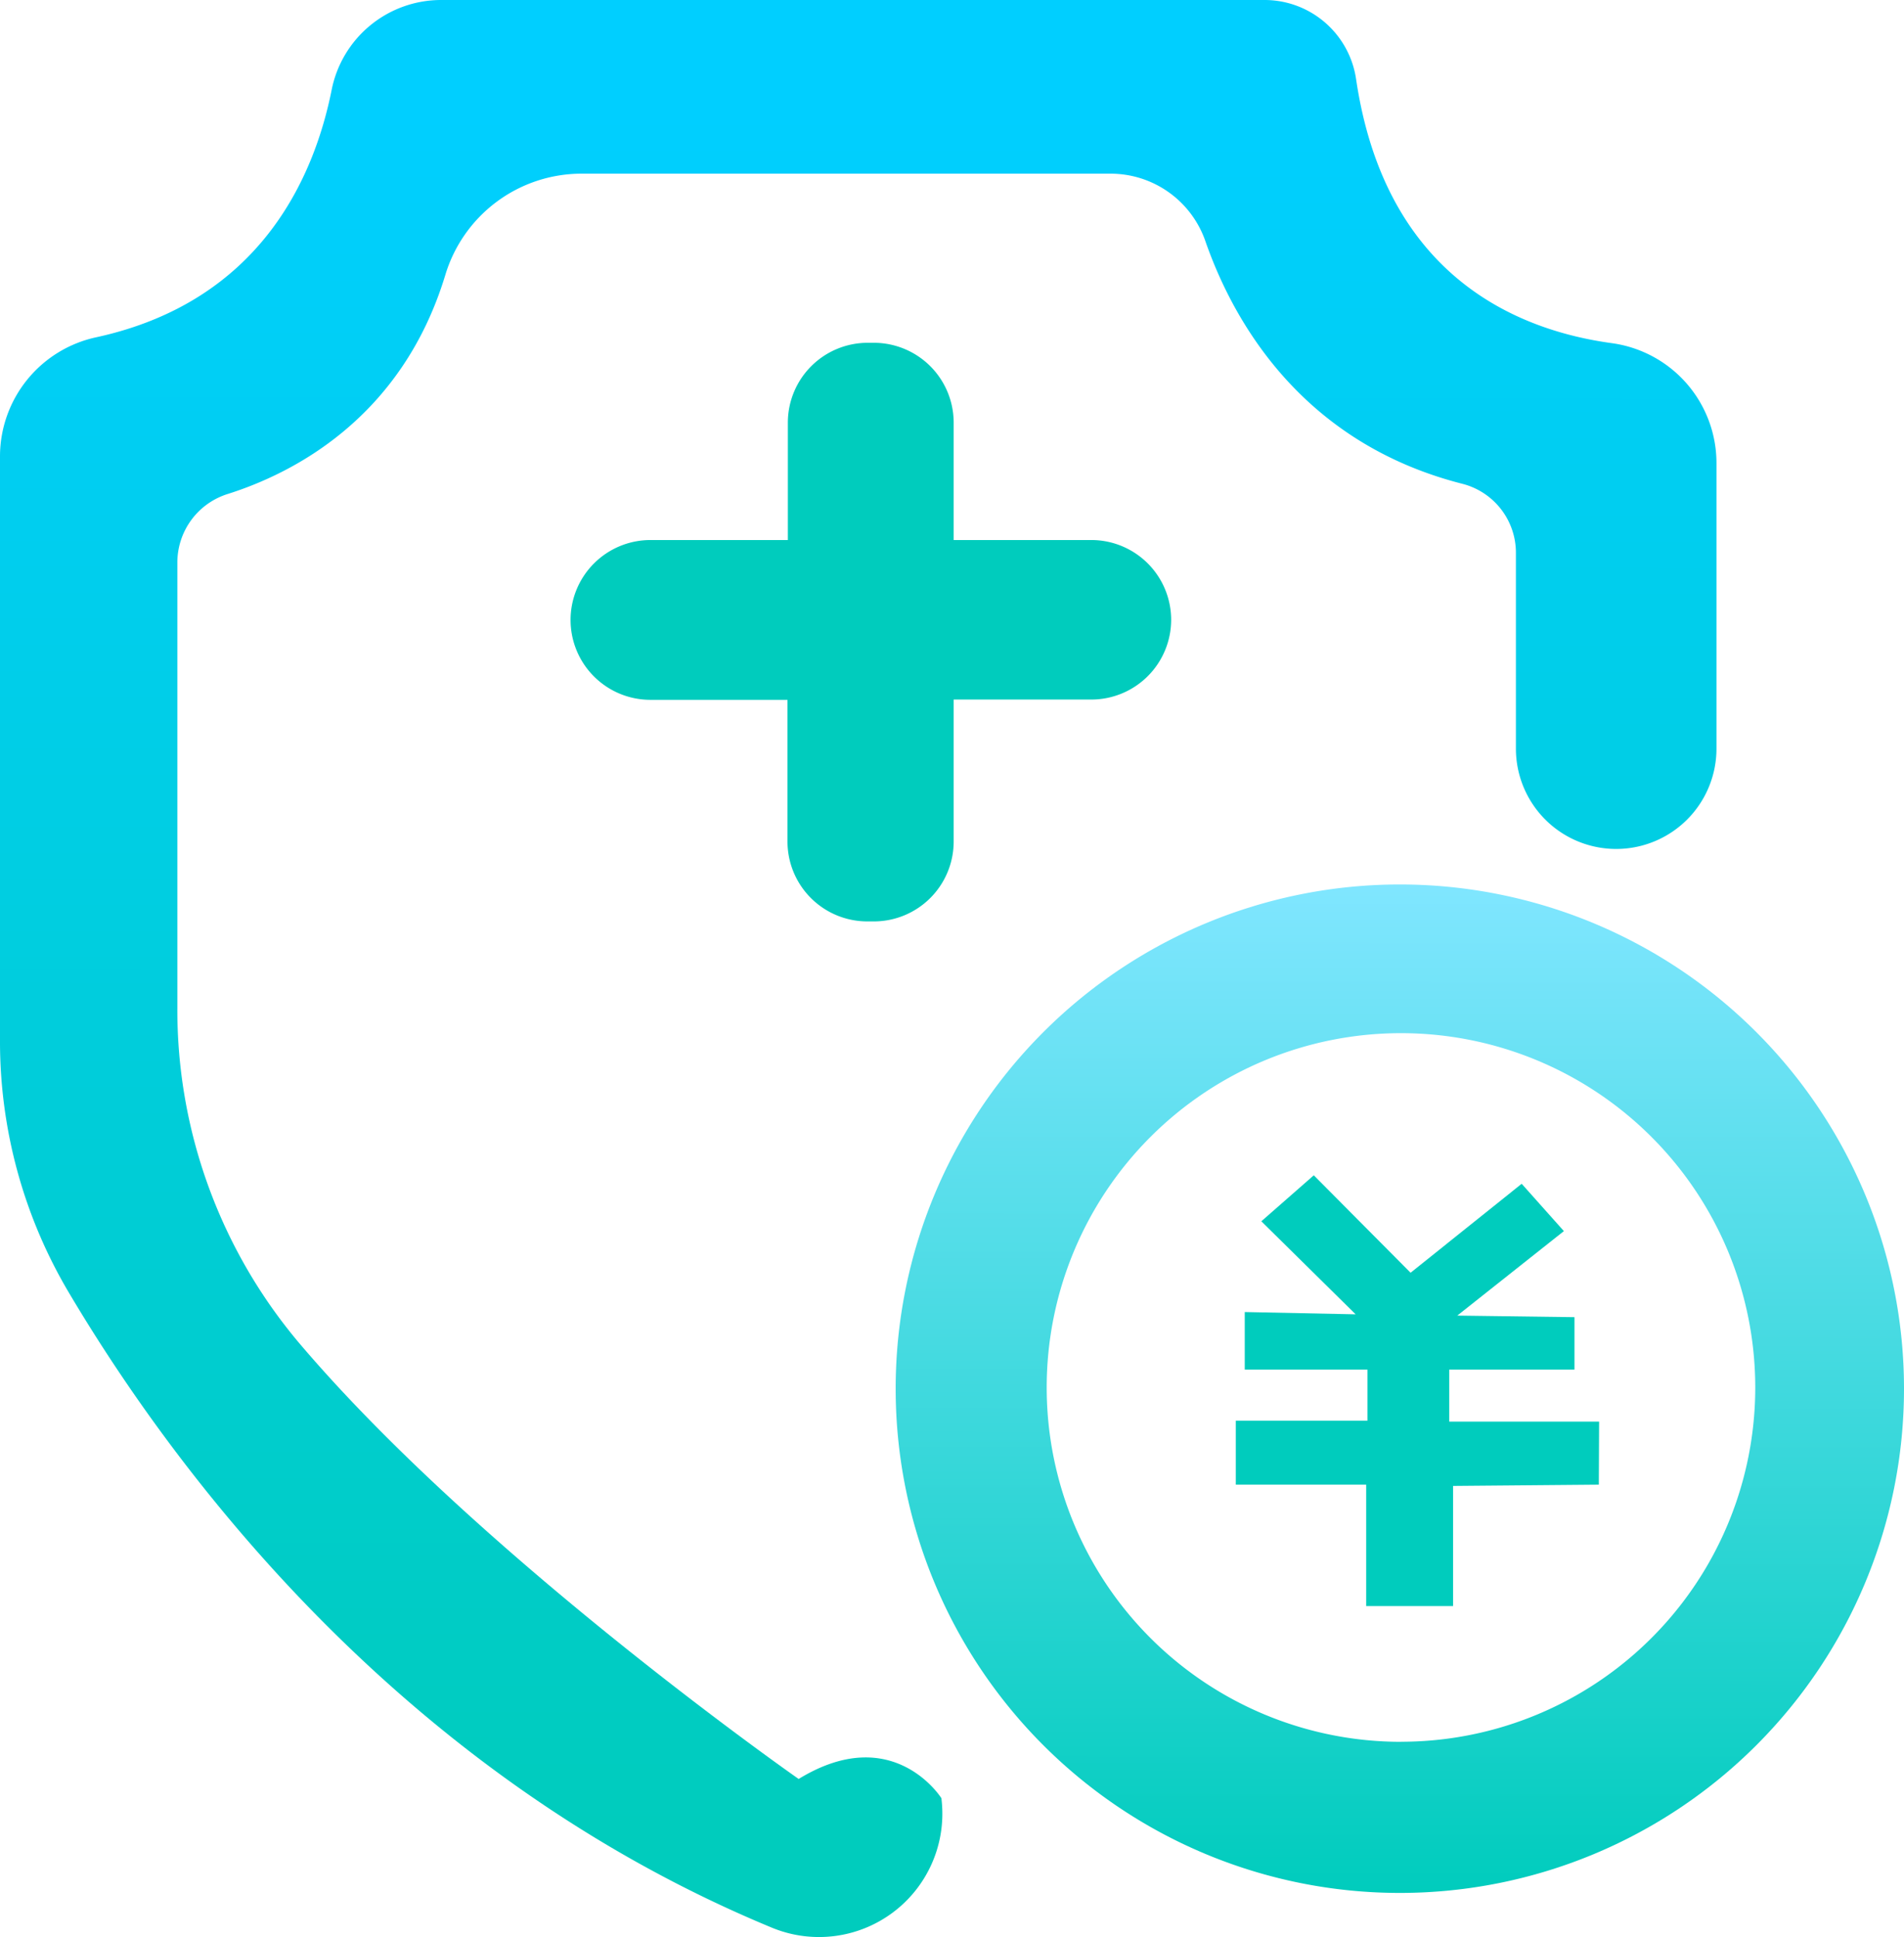
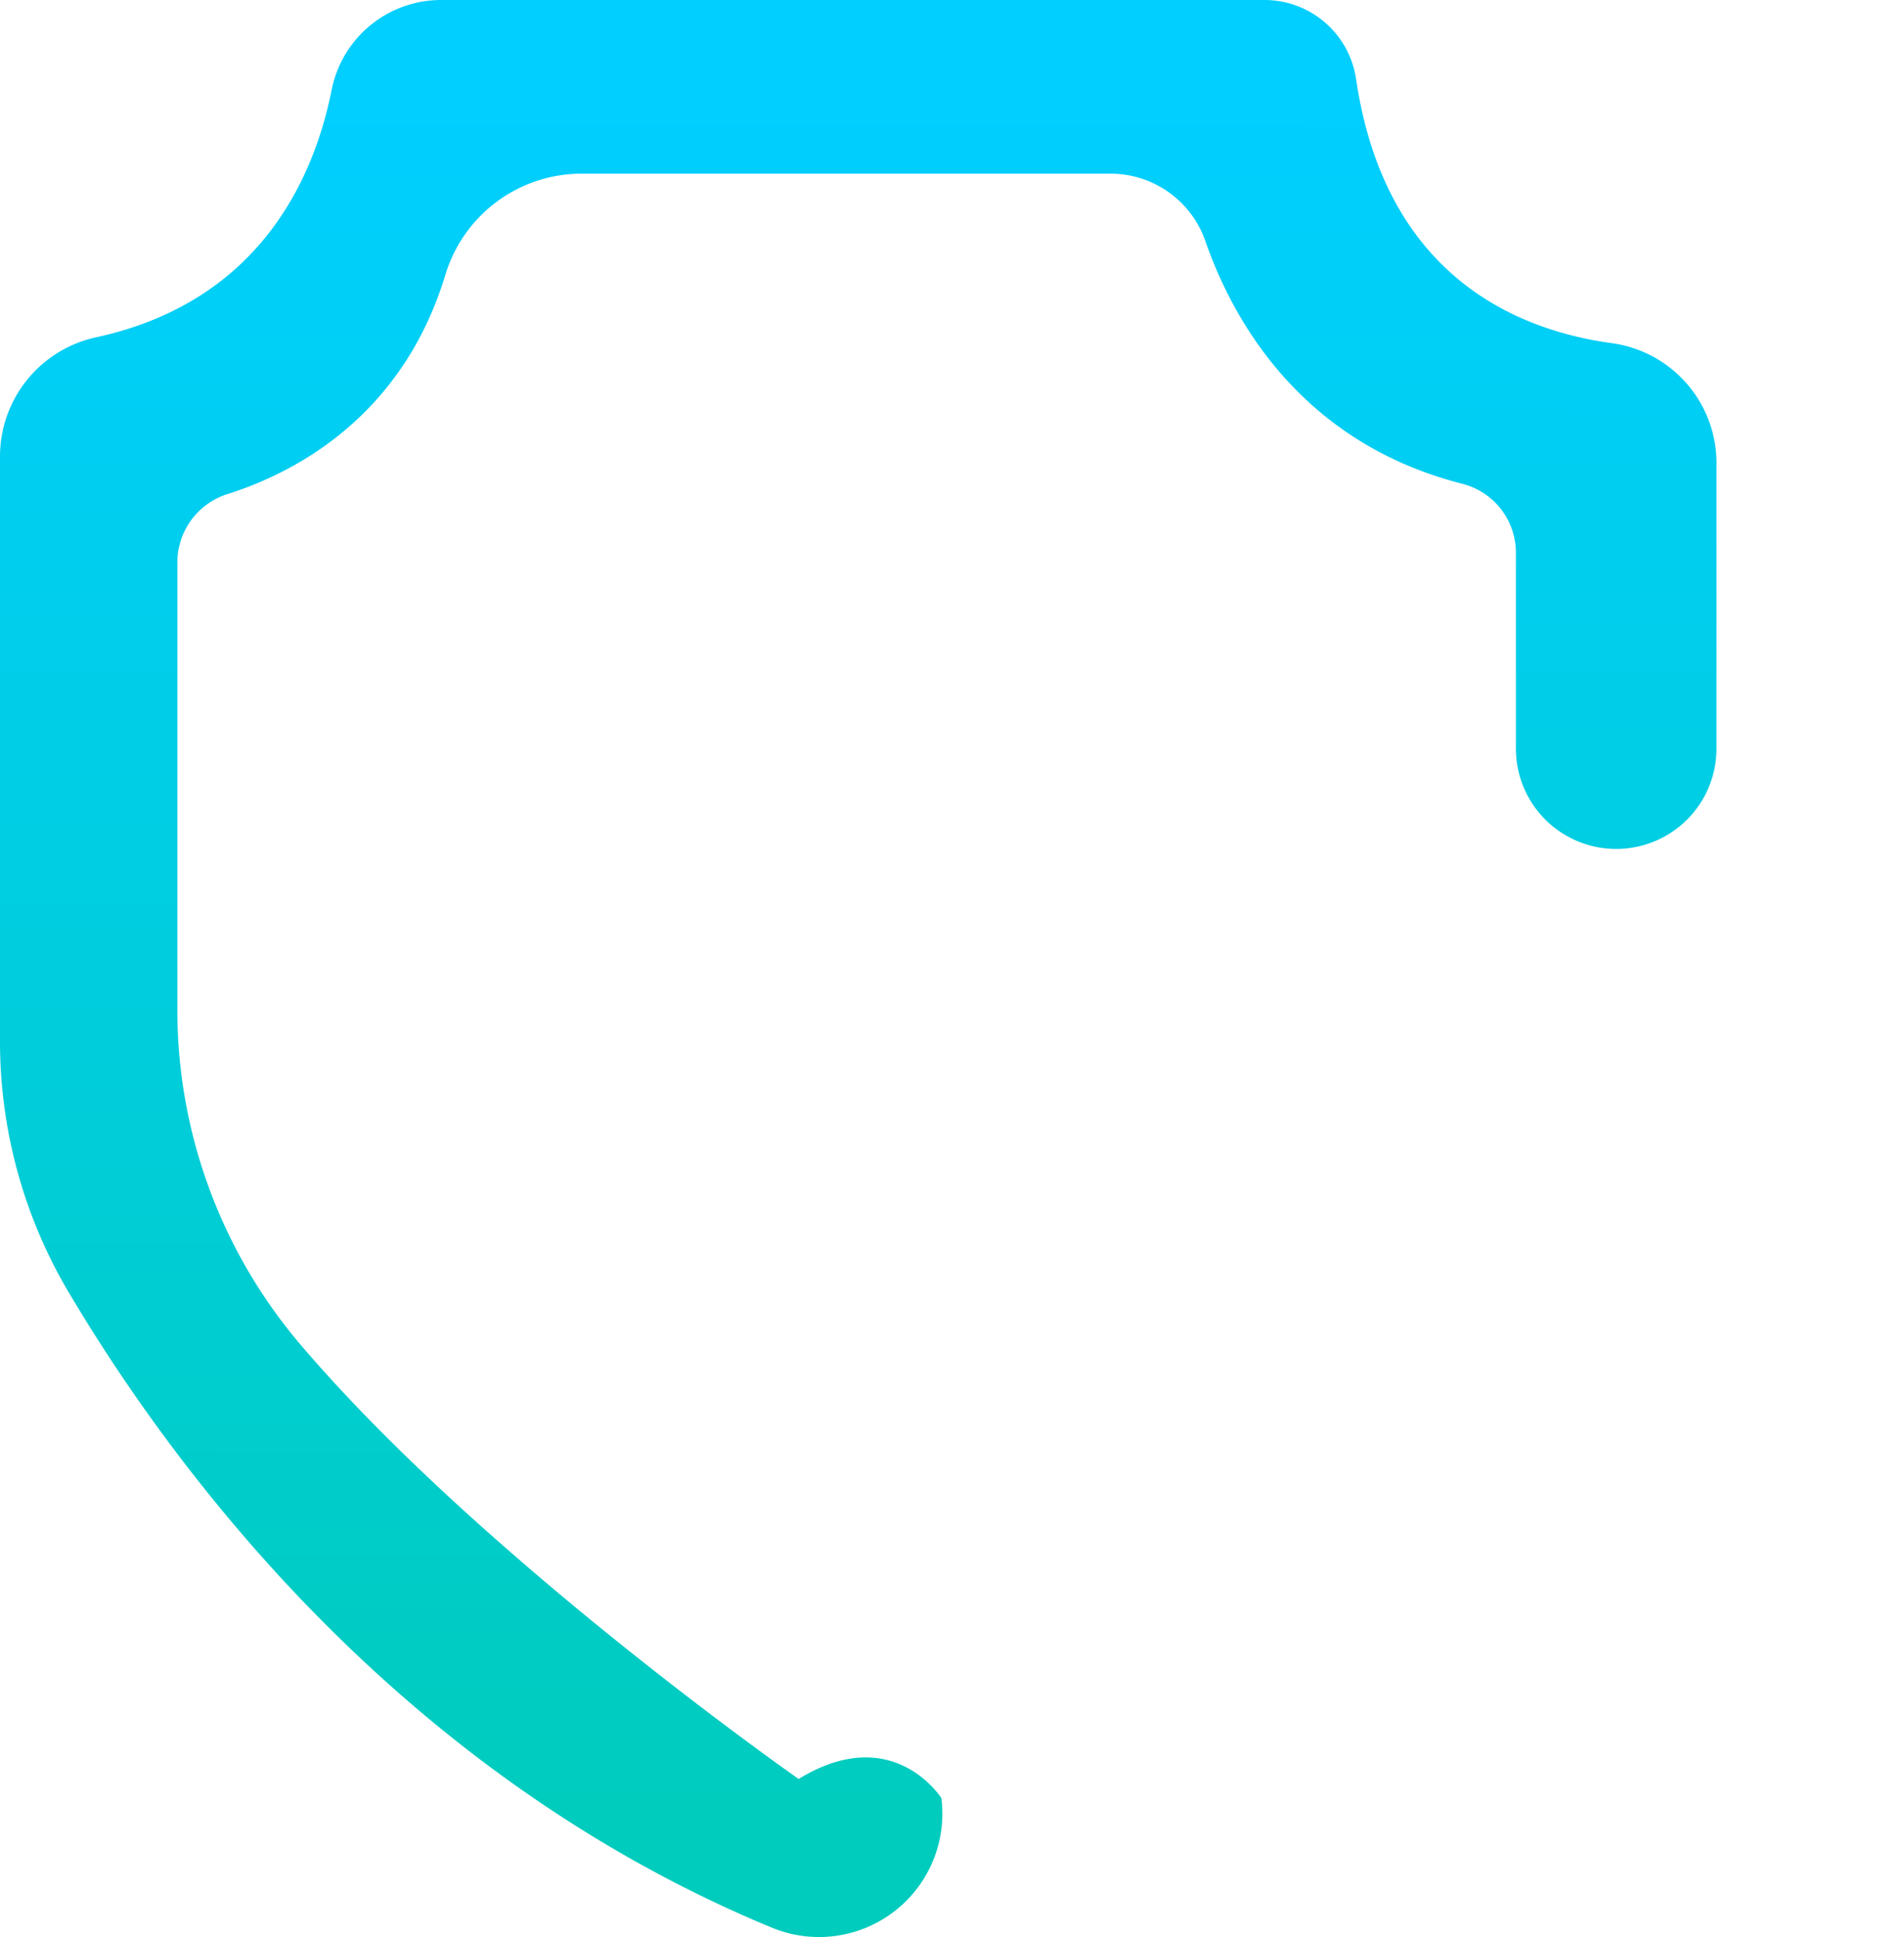
<svg xmlns="http://www.w3.org/2000/svg" viewBox="0 0 267.53 272.14">
  <defs>
    <style>.cls-1{fill:url(#未命名的渐变_12);}.cls-2{fill:url(#未命名的渐变_7);}.cls-3{fill:#00ccbd;}</style>
    <linearGradient id="未命名的渐变_12" x1="120.66" y1="256.27" x2="120.48" y2="15.02" gradientTransform="matrix(1, 0, 0, -1, 0, 272)" gradientUnits="userSpaceOnUse">
      <stop offset="0" stop-color="#00cfff" />
      <stop offset="1" stop-color="#00ccbd" />
    </linearGradient>
    <linearGradient id="未命名的渐变_7" x1="196.76" y1="147.74" x2="196.62" y2="6.06" gradientTransform="matrix(1, 0, 0, -1, 0, 272)" gradientUnits="userSpaceOnUse">
      <stop offset="0" stop-color="#80e6ff" />
      <stop offset="1" stop-color="#00ccbd" />
    </linearGradient>
  </defs>
  <g id="图层_2" data-name="图层 2">
    <g id="图层_1-2" data-name="图层 1">
      <path class="cls-1" d="M81.55,24.4H156a14.1,14.1,0,0,1,13.34,9.4c3.81,11,13.34,28.4,36.21,34.19A10,10,0,0,1,213,77.73v27.45a14.09,14.09,0,0,0,14.09,14.09h0a14.09,14.09,0,0,0,14.09-14.09V65.07a17,17,0,0,0-14.64-16.85c-13.45-1.82-31.91-9.47-36-37.12A13,13,0,0,0,177.78,0H62A15.68,15.68,0,0,0,46.59,12.68c-2.46,12.24-10,29.65-33,34.69A17.13,17.13,0,0,0,0,64.05v82.26a69.16,69.16,0,0,0,9.68,35.3c14.57,24.57,46.21,67.5,98.87,89.25a17.33,17.33,0,0,0,23.79-17.6l-.06-.62s-6.77-10.85-20.06-2.71c0,0-44.85-31.32-70.3-61.38a72.56,72.56,0,0,1-17-46.93V79A10.09,10.09,0,0,1,32,69.4c9.08-2.87,24.42-10.59,30.55-30.7A20,20,0,0,1,81.55,24.4Z" />
-       <path class="cls-2" d="M196.69,124.26a70.84,70.84,0,1,0,70.84,70.84,70.84,70.84,0,0,0-70.84-70.84Zm.16,120.45a49.78,49.78,0,1,1,49.78-49.78h0a49.77,49.77,0,0,1-49.77,49.77Z" />
-       <path class="cls-3" d="M153.34,75.87H134V59.39a11.22,11.22,0,0,0-11.21-11.23h-.87A11.22,11.22,0,0,0,110.7,59.38h0V75.87H91.4A11.23,11.23,0,0,0,80.17,87.1h0A11.22,11.22,0,0,0,91.39,98.32h19.26v19.91a11.22,11.22,0,0,0,11.22,11.22h.86A11.22,11.22,0,0,0,134,118.28v-20h19.39A11.22,11.22,0,0,0,164.56,87.1h0a11.22,11.22,0,0,0-11.21-11.23Z" />
-       <polygon class="cls-3" points="177.23 171.58 190.48 184.65 174.9 184.33 174.9 192.42 192.14 192.42 192.14 199.6 173.64 199.6 173.64 208.58 191.96 208.58 191.96 225.64 204.17 225.64 204.17 208.76 224.65 208.58 224.69 199.73 203.63 199.73 203.63 192.42 221.23 192.42 221.23 185.05 204.76 184.83 219.74 172.96 213.81 166.31 198.2 178.81 184.6 165.12 177.23 171.58" />
    </g>
  </g>
</svg>